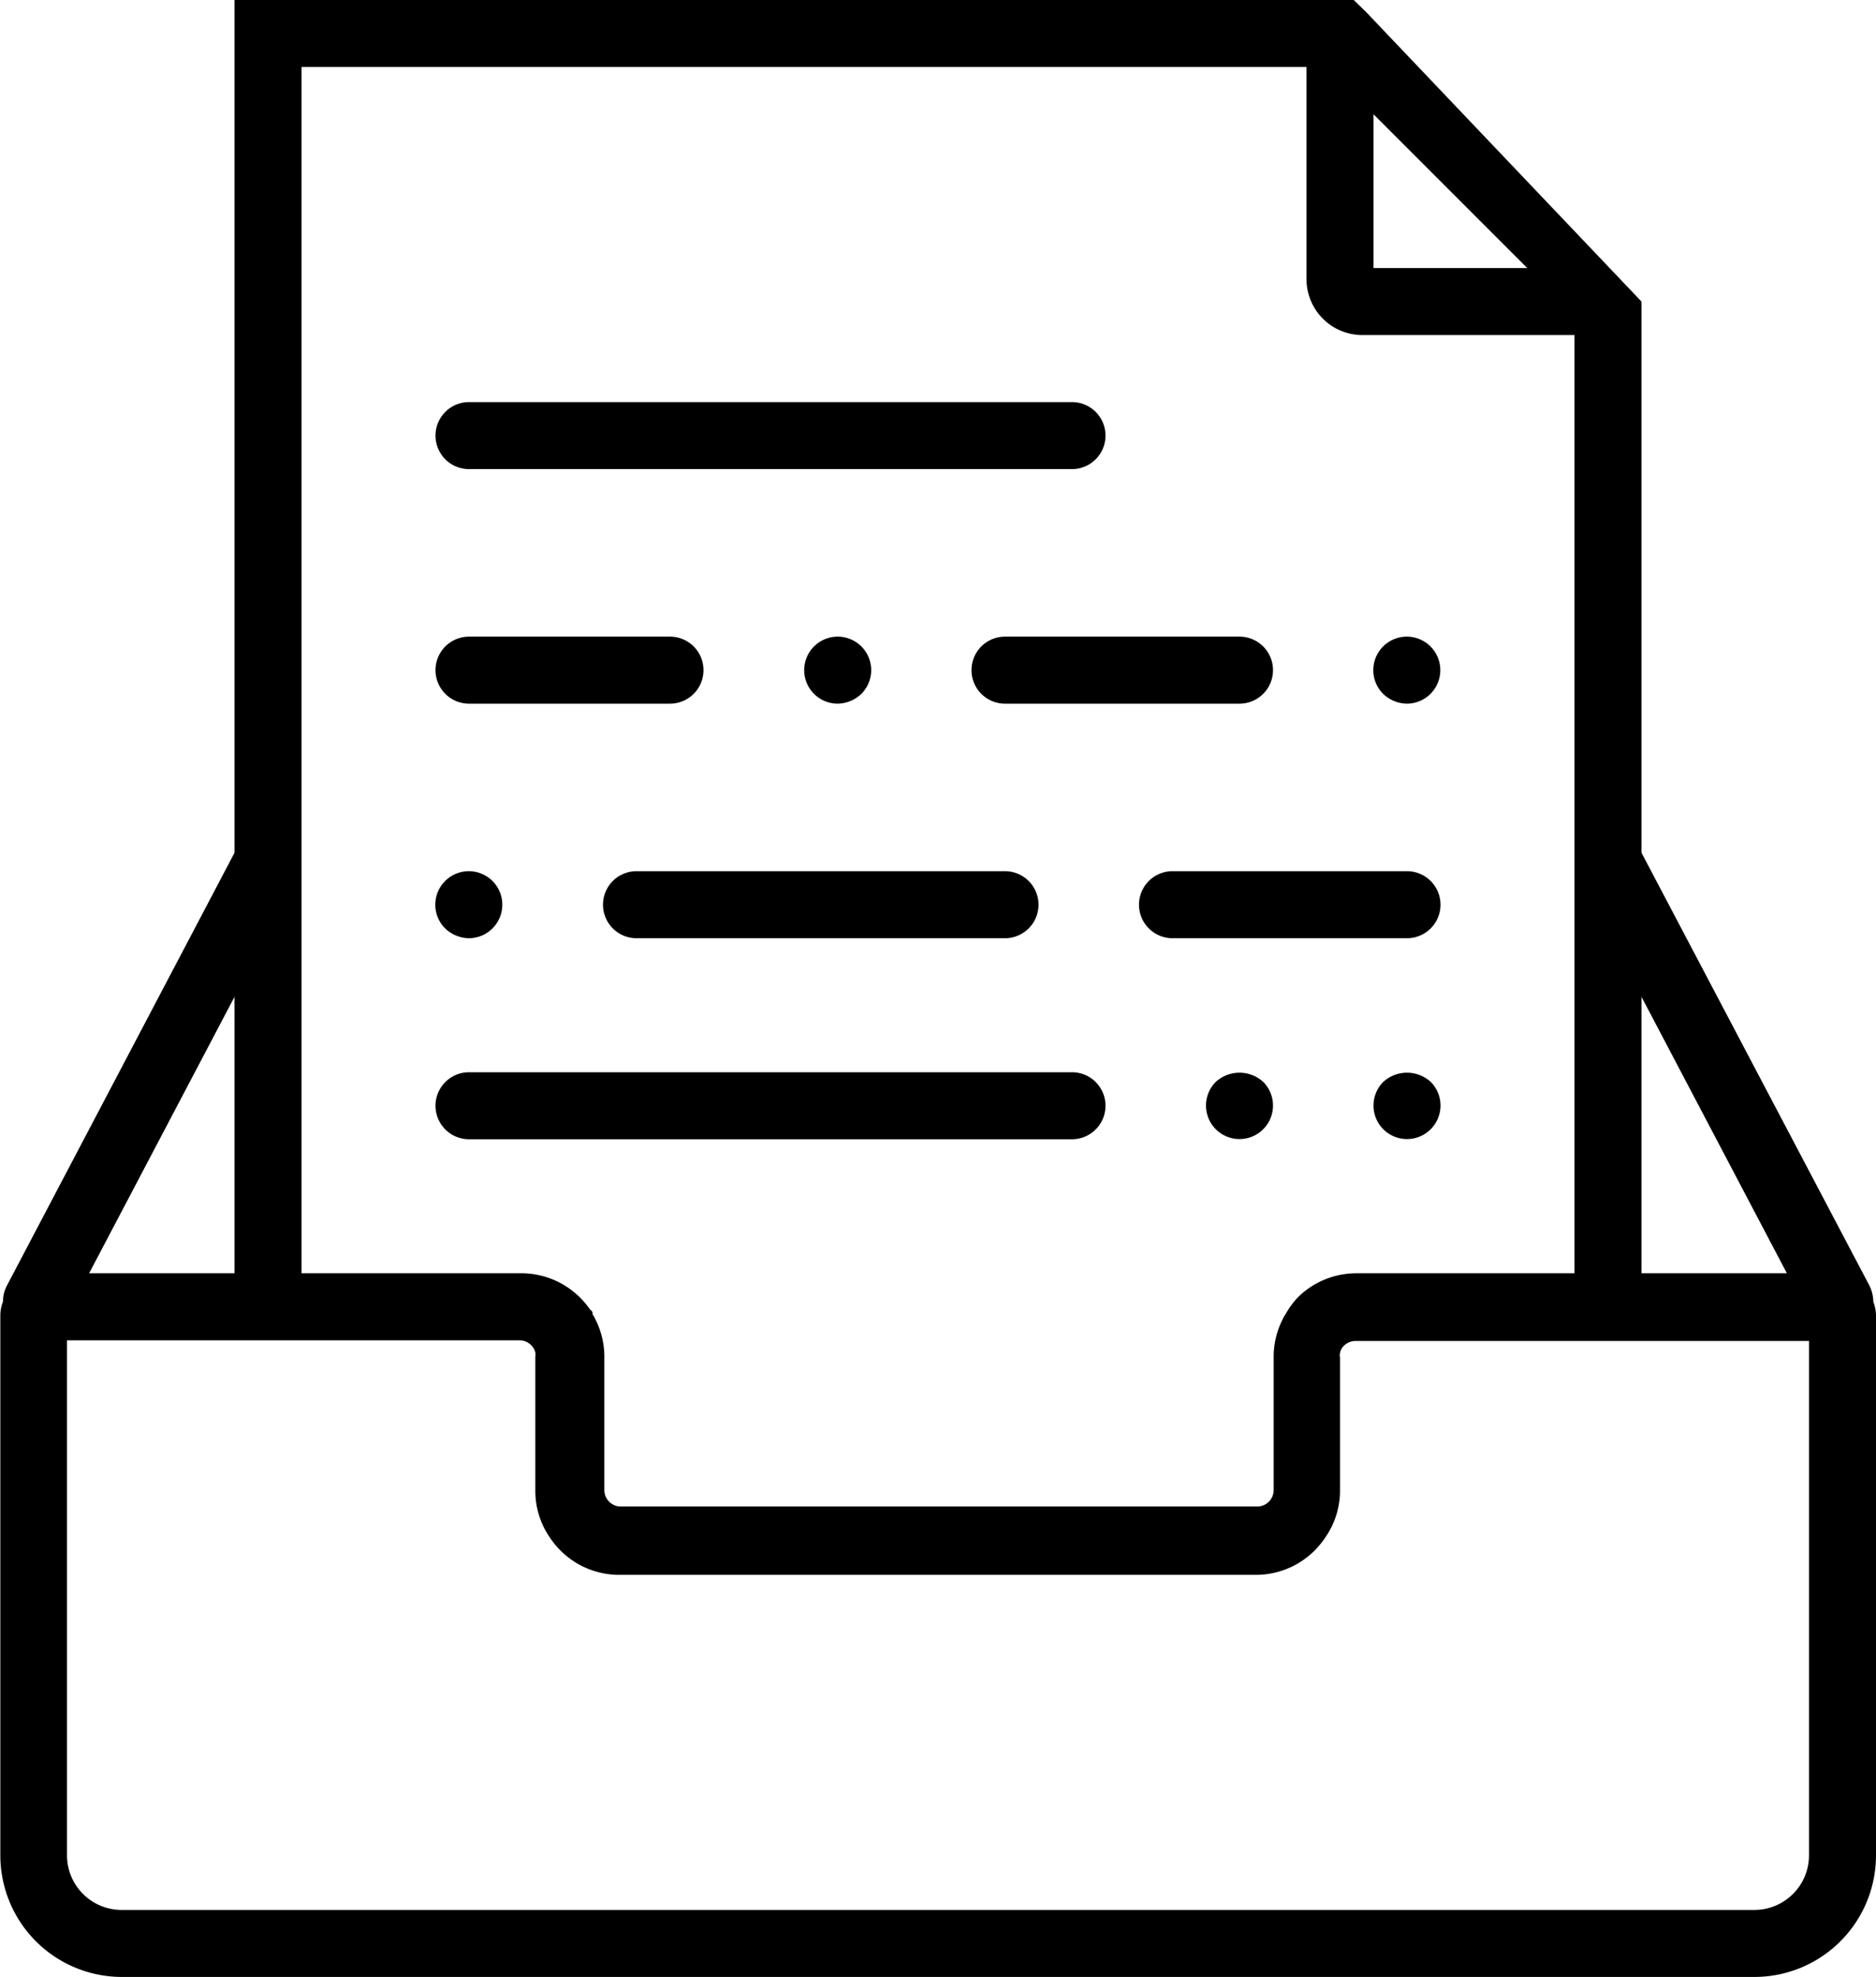
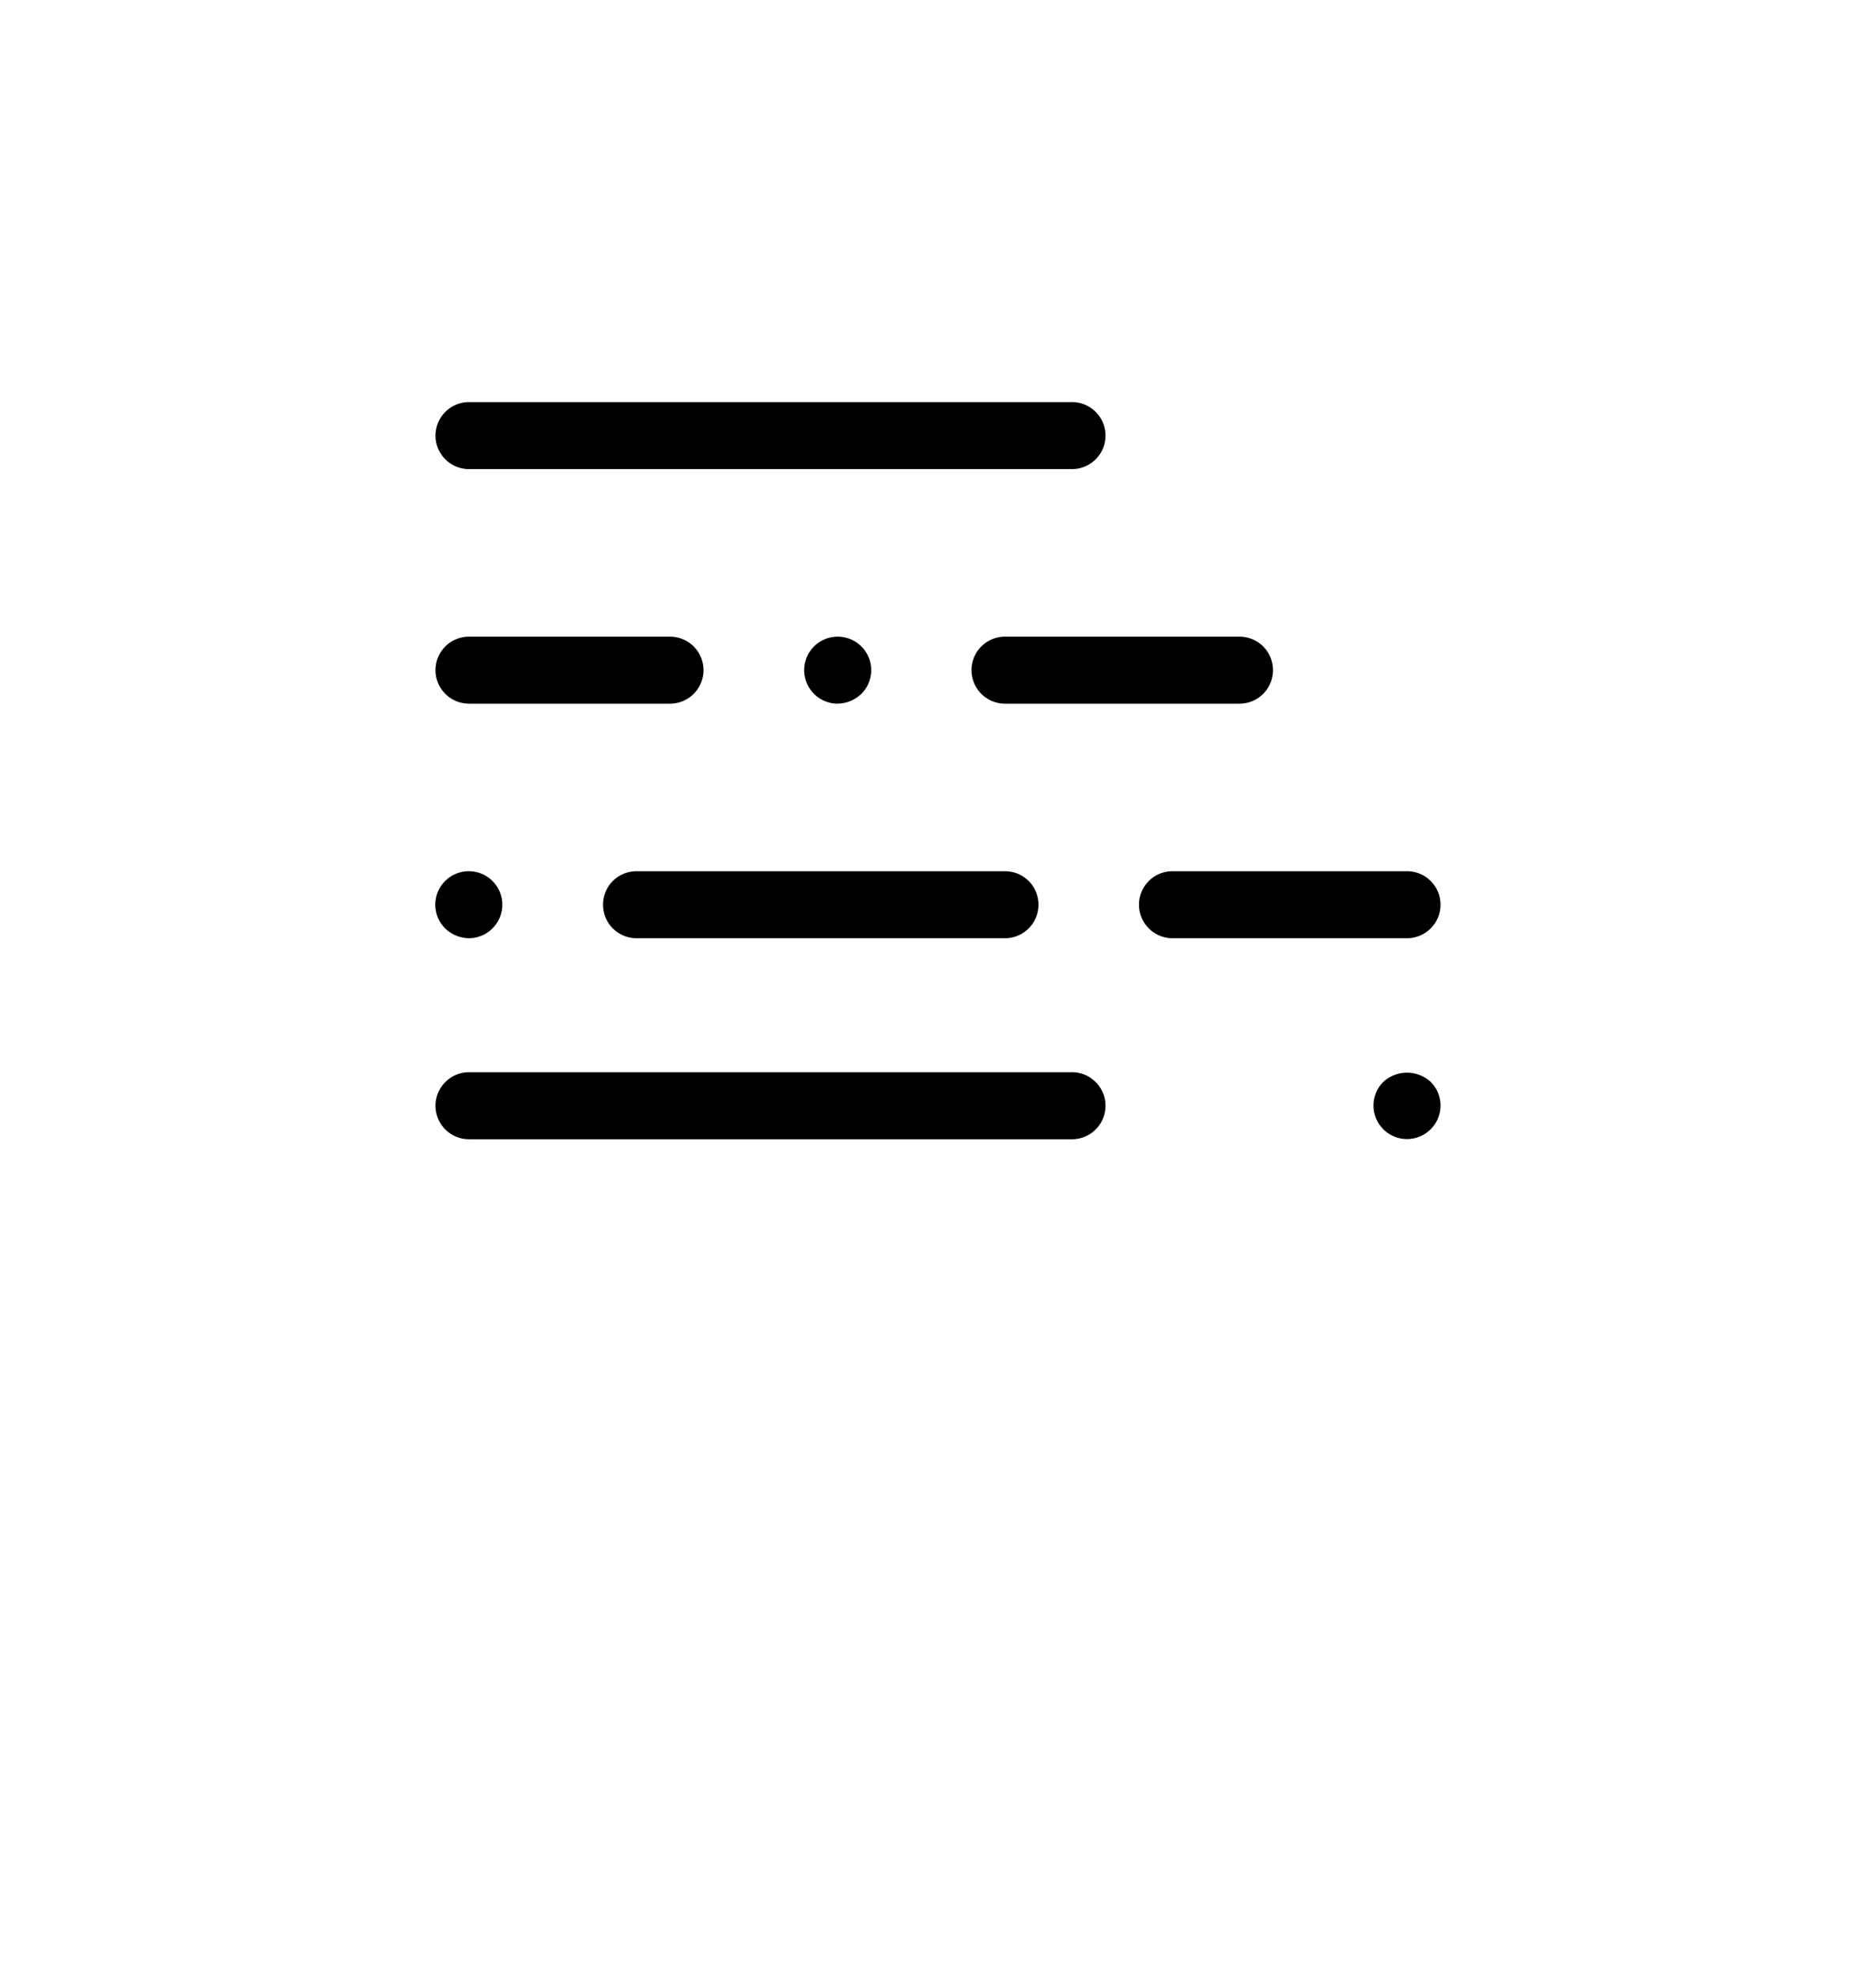
<svg xmlns="http://www.w3.org/2000/svg" viewBox="0 0 56 59">
  <title>icon_doc</title>
  <g id="レイヤー_2" data-name="レイヤー 2">
    <g id="Capa_1" data-name="Capa 1">
-       <path d="M55.92,38.85a1.12,1.12,0,0,0-.11-.47L49,25.45V9L40.78.36,40.41,0H7V25.45L.2,38.38h0a1,1,0,0,0-.11.46,1.23,1.23,0,0,0-.08.38V55.37A3.63,3.63,0,0,0,3.62,59H52.37A3.63,3.63,0,0,0,56,55.38V39.23A1.23,1.23,0,0,0,55.92,38.85ZM53.34,38H49V29.75ZM41,3.41,45.59,8H41ZM9,2H39V8.33A1.67,1.67,0,0,0,40.67,10H47V38H40.49a2.48,2.48,0,0,0-1.76.73h0a2.54,2.54,0,0,0-.36.5.64.64,0,0,0-.08.14,2.45,2.45,0,0,0-.27,1.1v4a.49.49,0,0,1-.49.49h-19a.49.49,0,0,1-.49-.49v-4a2.45,2.45,0,0,0-.27-1.1.64.64,0,0,0-.08-.14c0-.05,0-.1-.07-.14a2.6,2.6,0,0,0-.3-.36,0,0,0,0,0,0,0h0A2.48,2.48,0,0,0,15.51,38H9V2ZM7,29.75V38H2.66ZM54,55.38A1.63,1.63,0,0,1,52.37,57H3.62A1.63,1.63,0,0,1,2,55.38V40H15.51a.49.49,0,0,1,.35.15.48.48,0,0,1,.12.21.51.51,0,0,1,0,.13v4a2.44,2.44,0,0,0,.43,1.39A2.48,2.48,0,0,0,18.49,47h19a2.48,2.48,0,0,0,2.06-1.1A2.44,2.44,0,0,0,40,44.51v-4a.28.28,0,0,1,0-.13.39.39,0,0,1,.11-.21.49.49,0,0,1,.35-.15H54Z" />
      <path d="M14,14H32a1,1,0,0,0,0-2H14a1,1,0,0,0,0,2Z" />
      <path d="M14,34H32a1,1,0,0,0,0-2H14a1,1,0,0,0,0,2Z" />
      <path d="M34,27a1,1,0,0,0,1,1h7a1,1,0,0,0,0-2H35A1,1,0,0,0,34,27Z" />
      <path d="M14,21h6a1,1,0,0,0,0-2H14a1,1,0,0,0,0,2Z" />
      <path d="M29,20a1,1,0,0,0,1,1h7a1,1,0,0,0,0-2H30A1,1,0,0,0,29,20Z" />
      <path d="M25.71,20.71A1,1,0,1,0,25,21,1.05,1.05,0,0,0,25.71,20.71Z" />
      <path d="M18,27a1,1,0,0,0,1,1H30a1,1,0,0,0,0-2H19A1,1,0,0,0,18,27Z" />
      <path d="M14,28a1,1,0,1,0-.71-.29A1.05,1.05,0,0,0,14,28Z" />
-       <path d="M42,21a1,1,0,1,0-.71-.29A1.05,1.05,0,0,0,42,21Z" />
-       <path d="M36.29,32.29a1,1,0,1,0,1.42,0A1.05,1.05,0,0,0,36.29,32.29Z" />
      <path d="M41.29,32.29a1,1,0,1,0,1.42,0A1.05,1.05,0,0,0,41.29,32.29Z" />
    </g>
  </g>
</svg>